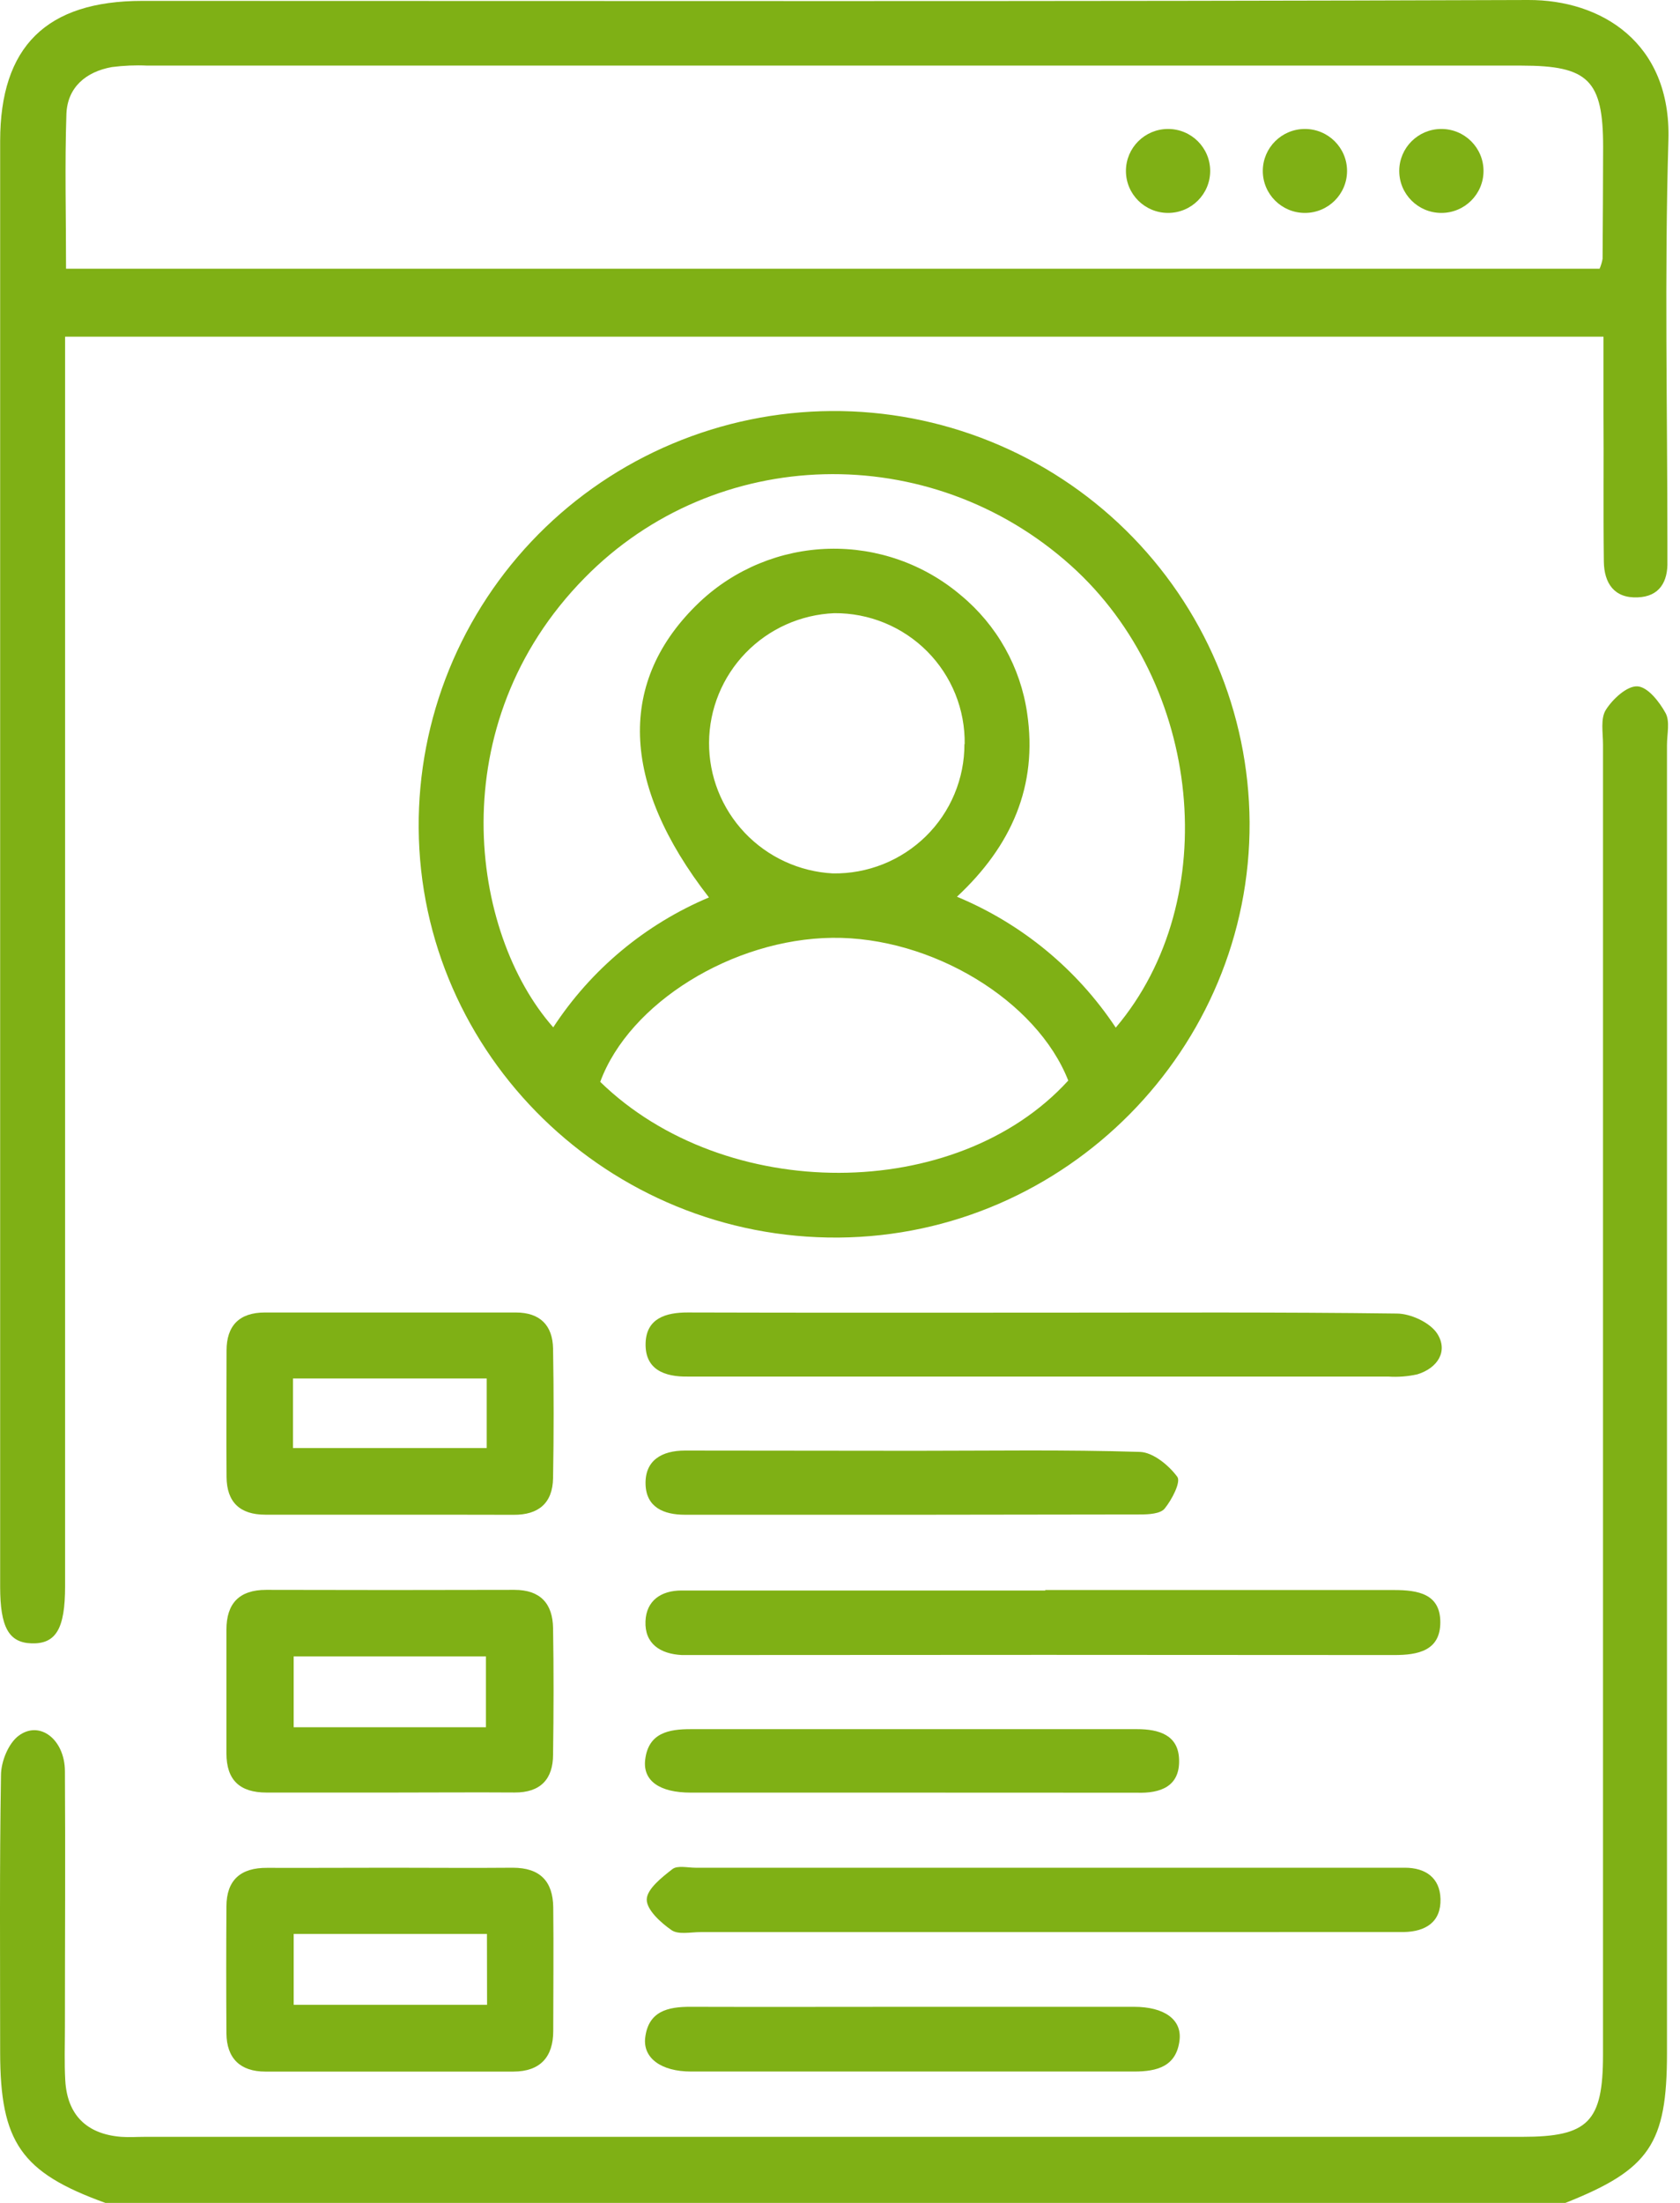
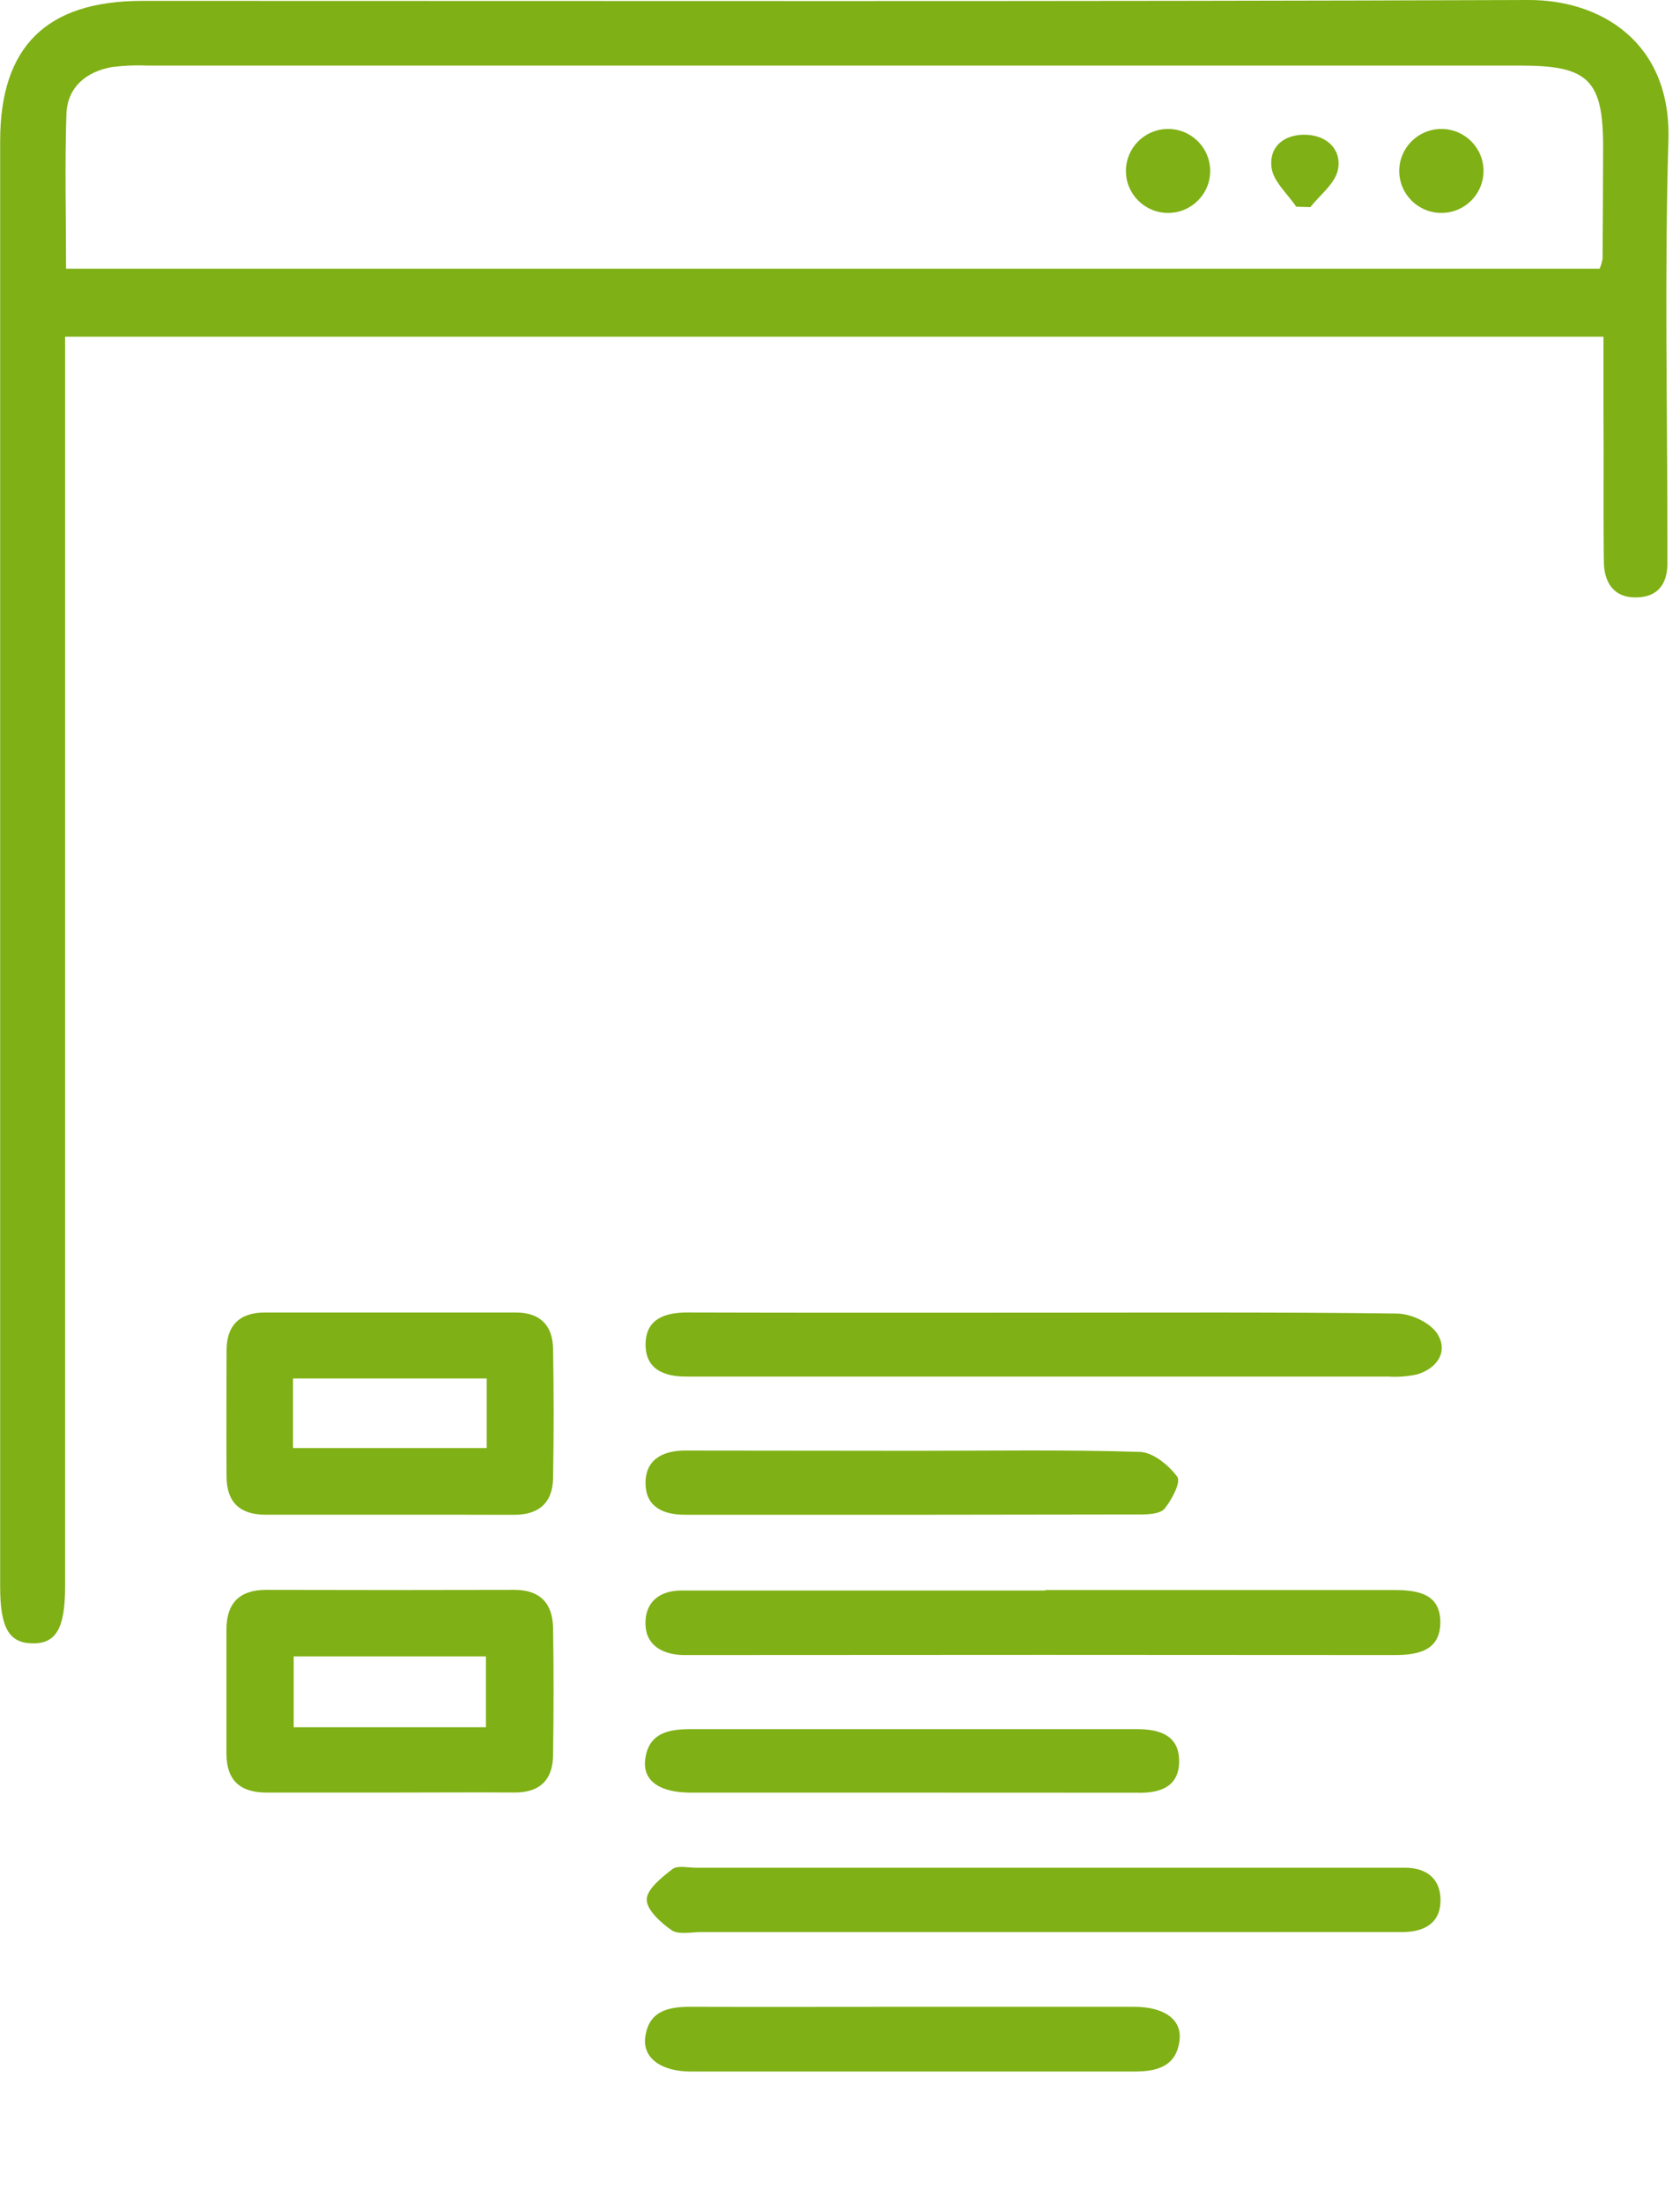
<svg xmlns="http://www.w3.org/2000/svg" width="87" height="114" viewBox="0 0 87 114" fill="none">
-   <path d="M5.458 114C1.095 112.429 0.008 110.862 0.008 106.192C0.008 101.416 -0.028 96.643 0.051 91.87C0.051 91.164 0.435 90.214 0.972 89.819C2.067 89.013 3.353 90.027 3.362 91.653C3.39 96.075 3.362 100.493 3.362 104.912C3.362 105.829 3.328 106.746 3.38 107.662C3.482 109.447 4.485 110.44 6.277 110.581C6.682 110.611 7.093 110.581 7.504 110.581H78.822C82.249 110.581 83.013 109.811 83.013 106.339C83.013 83.726 83.013 61.122 83.013 38.528C83.013 37.916 82.875 37.192 83.157 36.74C83.507 36.181 84.243 35.499 84.783 35.518C85.323 35.536 85.931 36.315 86.253 36.902C86.489 37.336 86.326 37.993 86.326 38.552V106.238C86.326 110.944 85.424 112.273 81.065 114H5.458Z" fill="#7FB015" />
  <path d="M3.371 17.424V82.091C3.371 84.285 2.899 85.083 1.631 85.043C0.456 85.007 0.008 84.206 0.008 82.116C0.008 57.178 0.008 32.24 0.008 7.3C0.008 2.411 2.402 0.046 7.372 0.046C31.304 0.046 55.218 0.086 79.141 7.88948e-05C82.899 -0.015 86.55 2.188 86.4 7.248C86.194 14.2 86.348 21.165 86.348 28.123C86.348 28.428 86.348 28.734 86.348 29.039C86.382 30.115 85.927 30.873 84.814 30.913C83.586 30.971 83.071 30.17 83.056 29.064C83.022 26.476 83.056 23.884 83.037 21.293V17.424H3.371ZM3.42 13.907H82.835C82.908 13.742 82.96 13.569 82.991 13.391C83.005 11.459 83.015 9.529 83.019 7.6C83.019 4.153 82.255 3.395 78.794 3.395H7.633C7.018 3.366 6.402 3.392 5.792 3.471C4.448 3.713 3.491 4.52 3.439 5.898C3.35 8.523 3.42 11.157 3.42 13.907Z" fill="#7FB015" />
-   <path d="M64.711 42.543C64.775 54.265 55.2 63.949 43.43 64.044C31.538 64.135 21.759 54.61 21.682 42.852C21.662 40.038 22.199 37.247 23.261 34.64C24.324 32.033 25.892 29.659 27.875 27.655C29.859 25.651 32.219 24.056 34.822 22.961C37.424 21.866 40.218 21.291 43.043 21.271C45.869 21.251 48.67 21.786 51.288 22.844C53.906 23.902 56.289 25.464 58.301 27.439C60.313 29.415 61.915 31.766 63.015 34.358C64.115 36.95 64.691 39.732 64.711 42.546V42.543ZM57.78 53.18C63.401 46.543 62.247 35.362 55.464 29.272C48.155 22.711 37.054 23.013 30.283 29.898C22.796 37.492 24.34 48.288 28.65 53.165C30.605 50.173 33.413 47.832 36.714 46.442C32.111 40.526 31.961 35.215 36.223 31.163C38.037 29.45 40.423 28.465 42.922 28.399C45.422 28.333 47.857 29.19 49.76 30.806C51.625 32.348 52.849 34.526 53.193 36.917C53.745 40.667 52.389 43.768 49.557 46.406C52.913 47.8 55.776 50.158 57.78 53.18ZM55.325 55.931C53.699 51.772 48.244 48.471 43.099 48.532C37.953 48.593 32.59 51.894 31.083 55.986C37.557 62.286 49.526 62.259 55.313 55.927L55.325 55.931ZM49.956 38.512C49.97 37.623 49.805 36.74 49.472 35.915C49.138 35.089 48.642 34.339 48.014 33.707C47.385 33.076 46.636 32.575 45.81 32.236C44.984 31.897 44.099 31.725 43.206 31.732C41.468 31.804 39.824 32.539 38.616 33.786C37.408 35.033 36.729 36.696 36.719 38.429C36.709 40.161 37.37 41.831 38.563 43.092C39.757 44.352 41.392 45.107 43.129 45.199C44.021 45.213 44.906 45.05 45.734 44.72C46.561 44.39 47.314 43.898 47.949 43.275C48.584 42.651 49.087 41.907 49.429 41.087C49.772 40.268 49.947 39.388 49.944 38.5L49.956 38.512Z" fill="#7FB015" />
-   <path d="M20.28 96.655C22.373 96.655 24.465 96.674 26.555 96.655C27.972 96.655 28.632 97.361 28.65 98.7C28.675 100.839 28.65 102.978 28.65 105.102C28.65 106.452 27.972 107.201 26.591 107.204C22.296 107.204 18.011 107.204 13.736 107.204C12.45 107.204 11.735 106.526 11.726 105.221C11.712 103.037 11.712 100.853 11.726 98.669C11.726 97.294 12.459 96.646 13.846 96.661C15.997 96.671 18.139 96.652 20.28 96.655ZM25.217 100.081H15.209V103.748H25.223L25.217 100.081Z" fill="#7FB015" />
  <path d="M20.164 78.385C18.016 78.385 15.884 78.385 13.742 78.385C12.423 78.385 11.745 77.737 11.732 76.438C11.714 74.256 11.732 72.074 11.732 69.893C11.732 68.6 12.395 67.922 13.717 67.922H26.714C27.969 67.922 28.62 68.588 28.641 69.792C28.68 72.022 28.68 74.255 28.641 76.49C28.62 77.776 27.902 78.403 26.585 78.391C24.444 78.385 22.305 78.385 20.164 78.385ZM15.172 74.935H25.205V71.335H15.172V74.935Z" fill="#7FB015" />
  <path d="M54.132 82.284C60.152 82.284 66.171 82.284 72.191 82.284C73.437 82.284 74.588 82.482 74.588 83.952C74.588 85.422 73.437 85.651 72.194 85.648C60.105 85.636 48.015 85.636 35.922 85.648C35.719 85.648 35.514 85.648 35.308 85.648C34.185 85.59 33.378 85.058 33.427 83.897C33.47 82.843 34.219 82.305 35.305 82.308H54.129L54.132 82.284Z" fill="#7FB015" />
  <path d="M54.03 99.986H36.275C35.765 99.986 35.13 100.13 34.777 99.885C34.216 99.497 33.483 98.831 33.492 98.296C33.501 97.761 34.271 97.153 34.823 96.725C35.084 96.524 35.612 96.655 36.02 96.655H72.756C73.839 96.655 74.569 97.19 74.597 98.269C74.63 99.457 73.836 99.959 72.704 99.983C72.296 99.983 71.887 99.983 71.476 99.983L54.03 99.986Z" fill="#7FB015" />
  <path d="M54.129 67.93C60.197 67.93 66.266 67.897 72.332 67.976C73.059 67.976 74.072 68.45 74.434 69.025C75.002 69.926 74.452 70.797 73.4 71.121C72.904 71.232 72.394 71.271 71.887 71.237C60.003 71.237 48.12 71.237 36.238 71.237H35.624C34.412 71.258 33.391 70.876 33.433 69.504C33.473 68.233 34.464 67.918 35.615 67.921C41.785 67.94 47.955 67.93 54.129 67.93Z" fill="#7FB015" />
  <path d="M20.231 92.765C18.083 92.765 15.935 92.765 13.806 92.765C12.407 92.765 11.726 92.111 11.726 90.733C11.726 88.594 11.726 86.455 11.726 84.337C11.726 82.984 12.382 82.272 13.791 82.275C18.074 82.287 22.357 82.287 26.64 82.275C27.987 82.275 28.619 82.99 28.641 84.246C28.678 86.431 28.672 88.612 28.641 90.797C28.641 92.072 27.987 92.771 26.647 92.762C24.514 92.747 22.372 92.765 20.231 92.765ZM25.165 89.385V85.719H15.208V89.385H25.165Z" fill="#7FB015" />
  <path d="M47.4 75.078C51.278 75.078 55.157 75.014 59.032 75.136C59.713 75.158 60.526 75.827 60.968 76.426C61.164 76.692 60.688 77.609 60.314 78.067C60.093 78.342 59.48 78.373 59.041 78.373C51.182 78.389 43.325 78.394 35.471 78.388C34.36 78.388 33.47 77.997 33.431 76.82C33.391 75.564 34.283 75.069 35.465 75.066L47.4 75.078Z" fill="#7FB015" />
  <path d="M47.246 103.852C51.073 103.852 54.899 103.852 58.725 103.852C60.293 103.852 61.21 104.509 61.084 105.578C60.922 106.938 59.924 107.201 58.737 107.201C51.085 107.201 43.43 107.201 35.778 107.201C34.243 107.201 33.286 106.504 33.412 105.45C33.578 104.081 34.581 103.846 35.765 103.852C39.591 103.864 43.417 103.852 47.246 103.852Z" fill="#7FB015" />
  <path d="M47.093 92.768C43.319 92.768 39.545 92.768 35.771 92.768C34.158 92.768 33.277 92.157 33.412 91.057C33.581 89.682 34.615 89.48 35.784 89.483C43.481 89.483 51.18 89.483 58.881 89.483C60.023 89.483 61.029 89.789 61.06 91.066C61.103 92.457 60.087 92.814 58.869 92.772C58.513 92.772 58.157 92.772 57.798 92.772L47.093 92.768Z" fill="#7FB015" />
  <path d="M67.126 10.698C66.678 10.029 65.944 9.397 65.849 8.682C65.702 7.557 66.543 6.915 67.69 6.976C68.776 7.035 69.488 7.792 69.286 8.782C69.141 9.494 68.365 10.078 67.859 10.717L67.126 10.698Z" fill="#7FB015" />
-   <path d="M62.373 9.018C61.722 9.491 61.124 10.24 60.406 10.377C59.262 10.613 58.596 9.785 58.602 8.666C58.602 7.621 59.259 6.833 60.32 7.01C61.054 7.141 61.683 7.841 62.358 8.287L62.373 9.018Z" fill="#7FB015" />
  <path d="M76.131 9.88C75.965 10.052 75.763 10.187 75.54 10.274C75.317 10.362 75.077 10.4 74.837 10.386C74.598 10.372 74.364 10.306 74.153 10.194C73.941 10.081 73.757 9.924 73.612 9.733C73.358 9.45 73.176 9.11 73.081 8.743C72.876 7.719 73.612 7.013 74.689 6.977C75.827 6.943 76.53 7.554 76.53 8.731C76.547 9.15 76.405 9.56 76.131 9.88Z" fill="#7FB015" />
-   <path d="M67.576 11.019C68.781 11.019 69.758 10.047 69.758 8.847C69.758 7.647 68.781 6.674 67.576 6.674C66.372 6.674 65.395 7.647 65.395 8.847C65.395 10.047 66.372 11.019 67.576 11.019Z" fill="#7FB015" />
  <path d="M74.643 11.019C75.848 11.019 76.825 10.047 76.825 8.847C76.825 7.647 75.848 6.674 74.643 6.674C73.438 6.674 72.461 7.647 72.461 8.847C72.461 10.047 73.438 11.019 74.643 11.019Z" fill="#7FB015" />
  <path d="M60.489 11.019C61.694 11.019 62.67 10.047 62.67 8.847C62.67 7.647 61.694 6.674 60.489 6.674C59.284 6.674 58.307 7.647 58.307 8.847C58.307 10.047 59.284 11.019 60.489 11.019Z" fill="#7FB015" />
</svg>